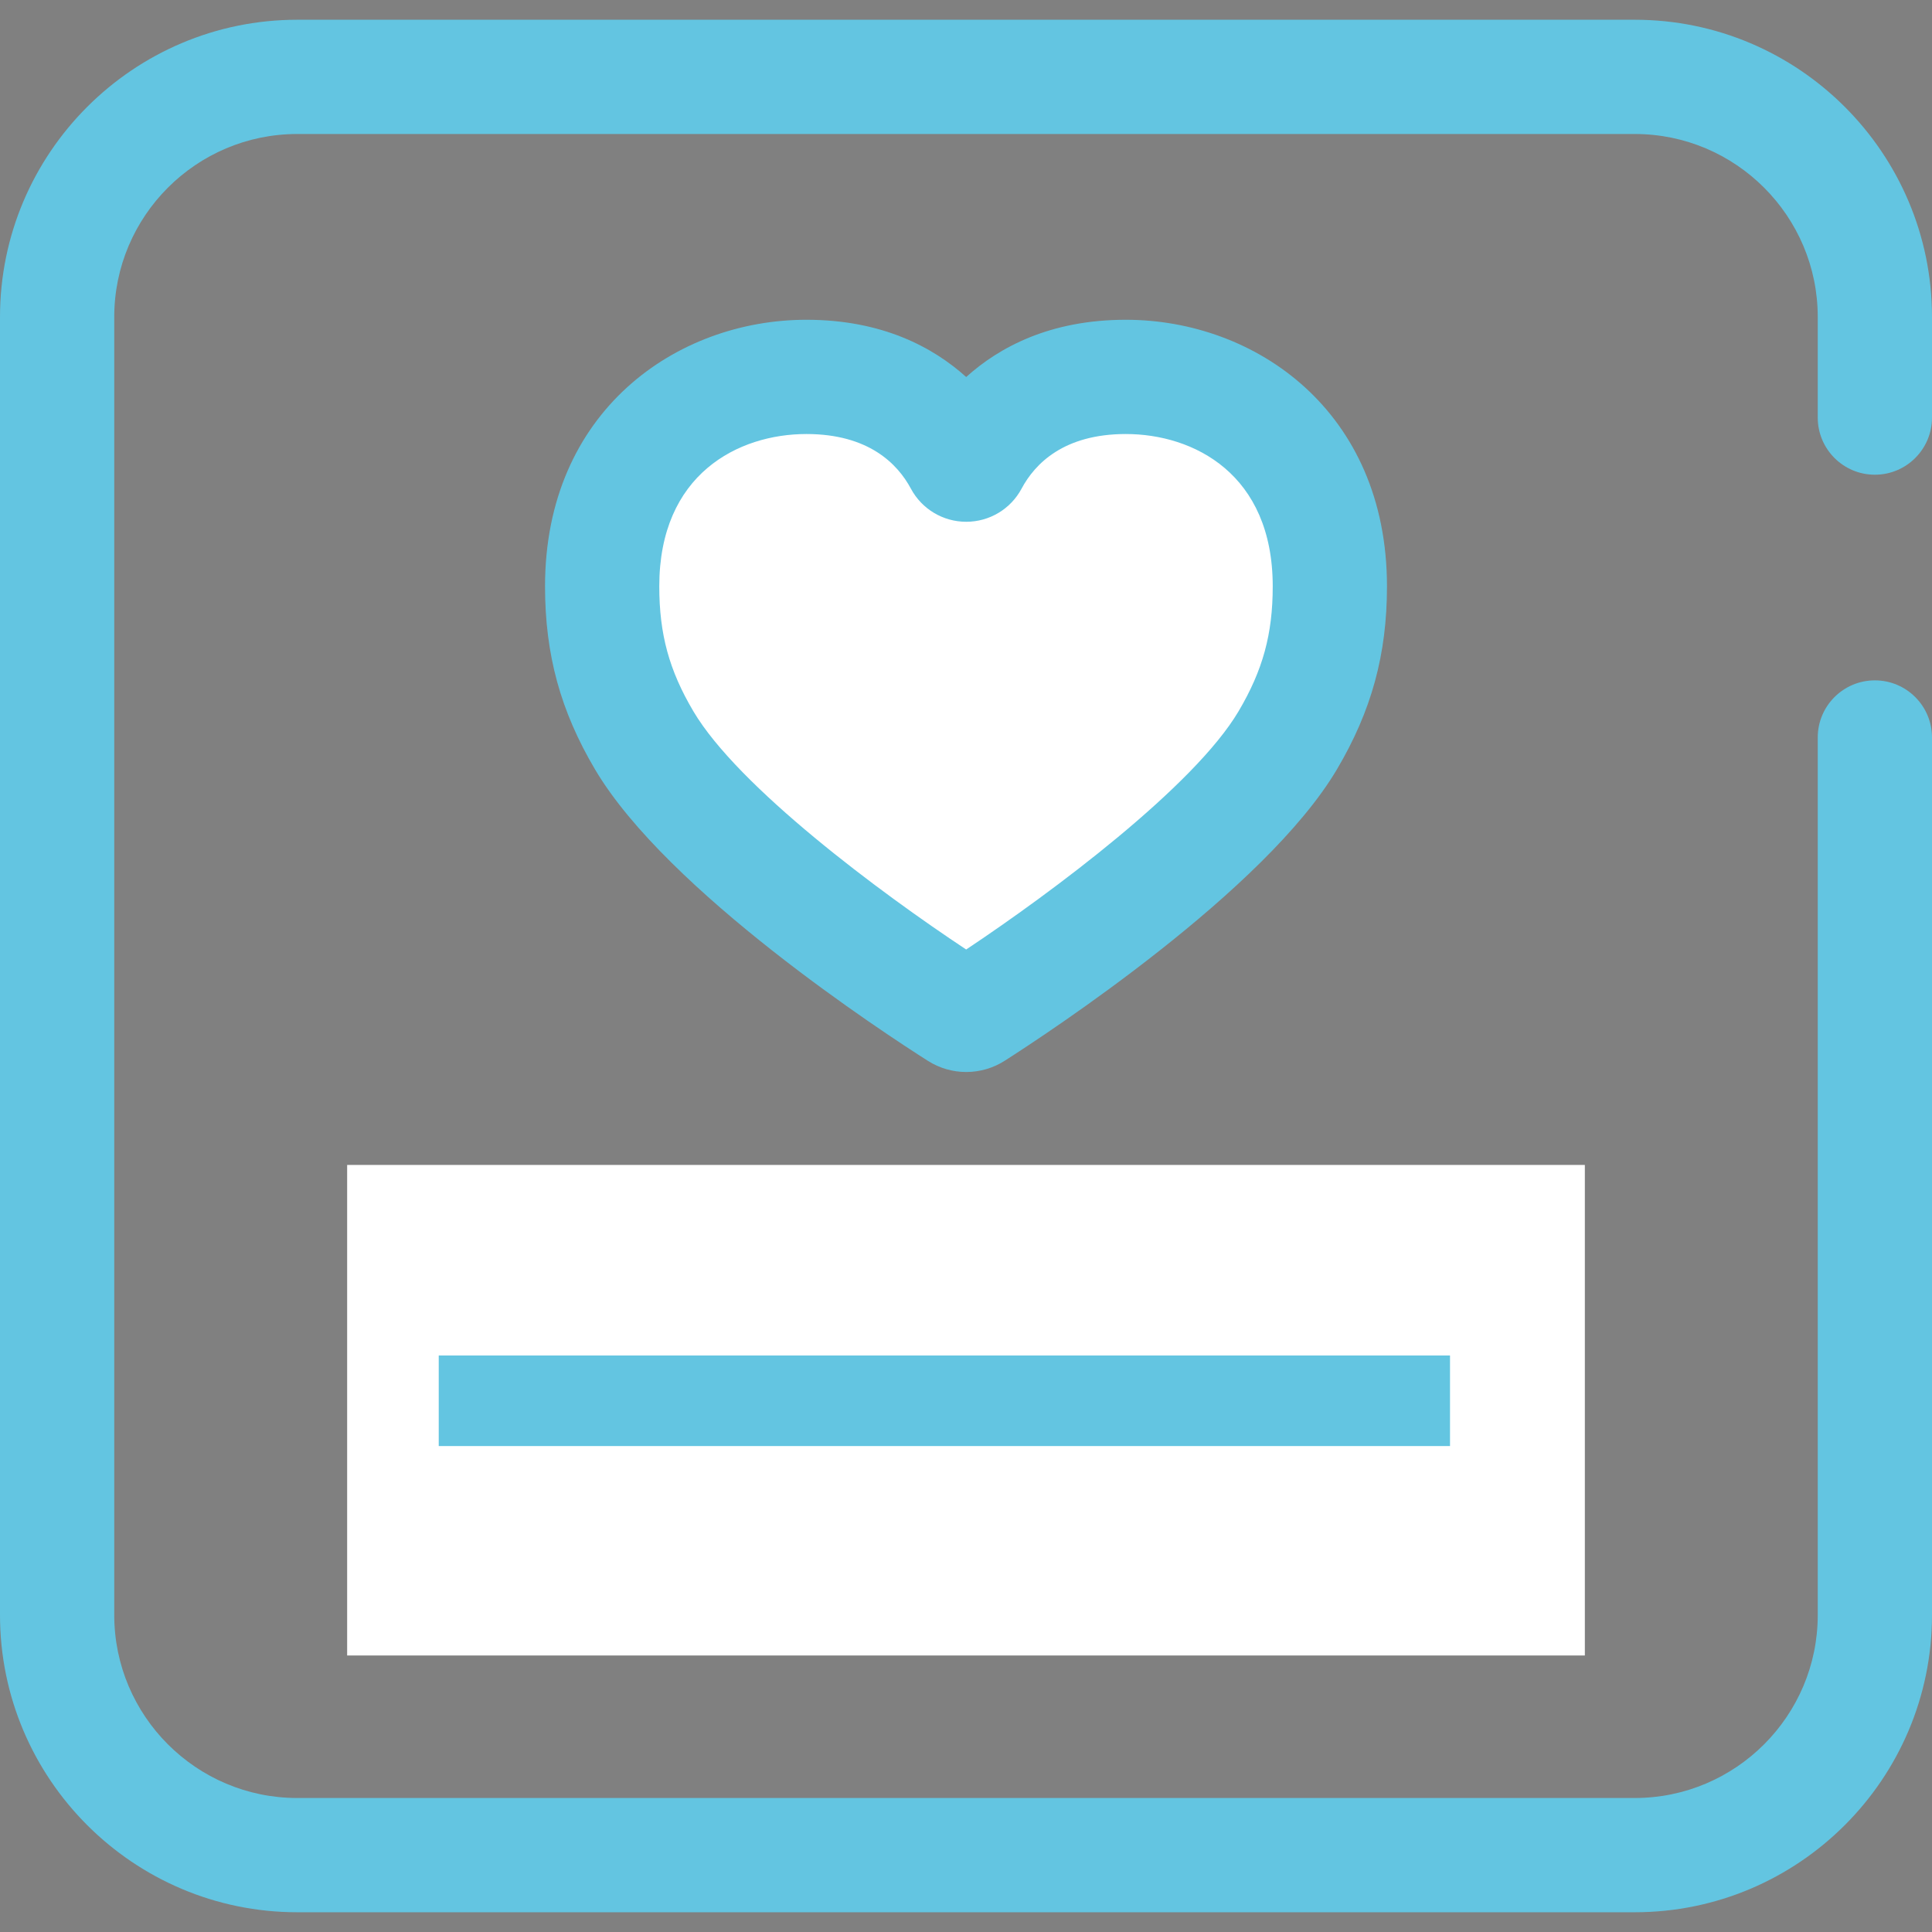
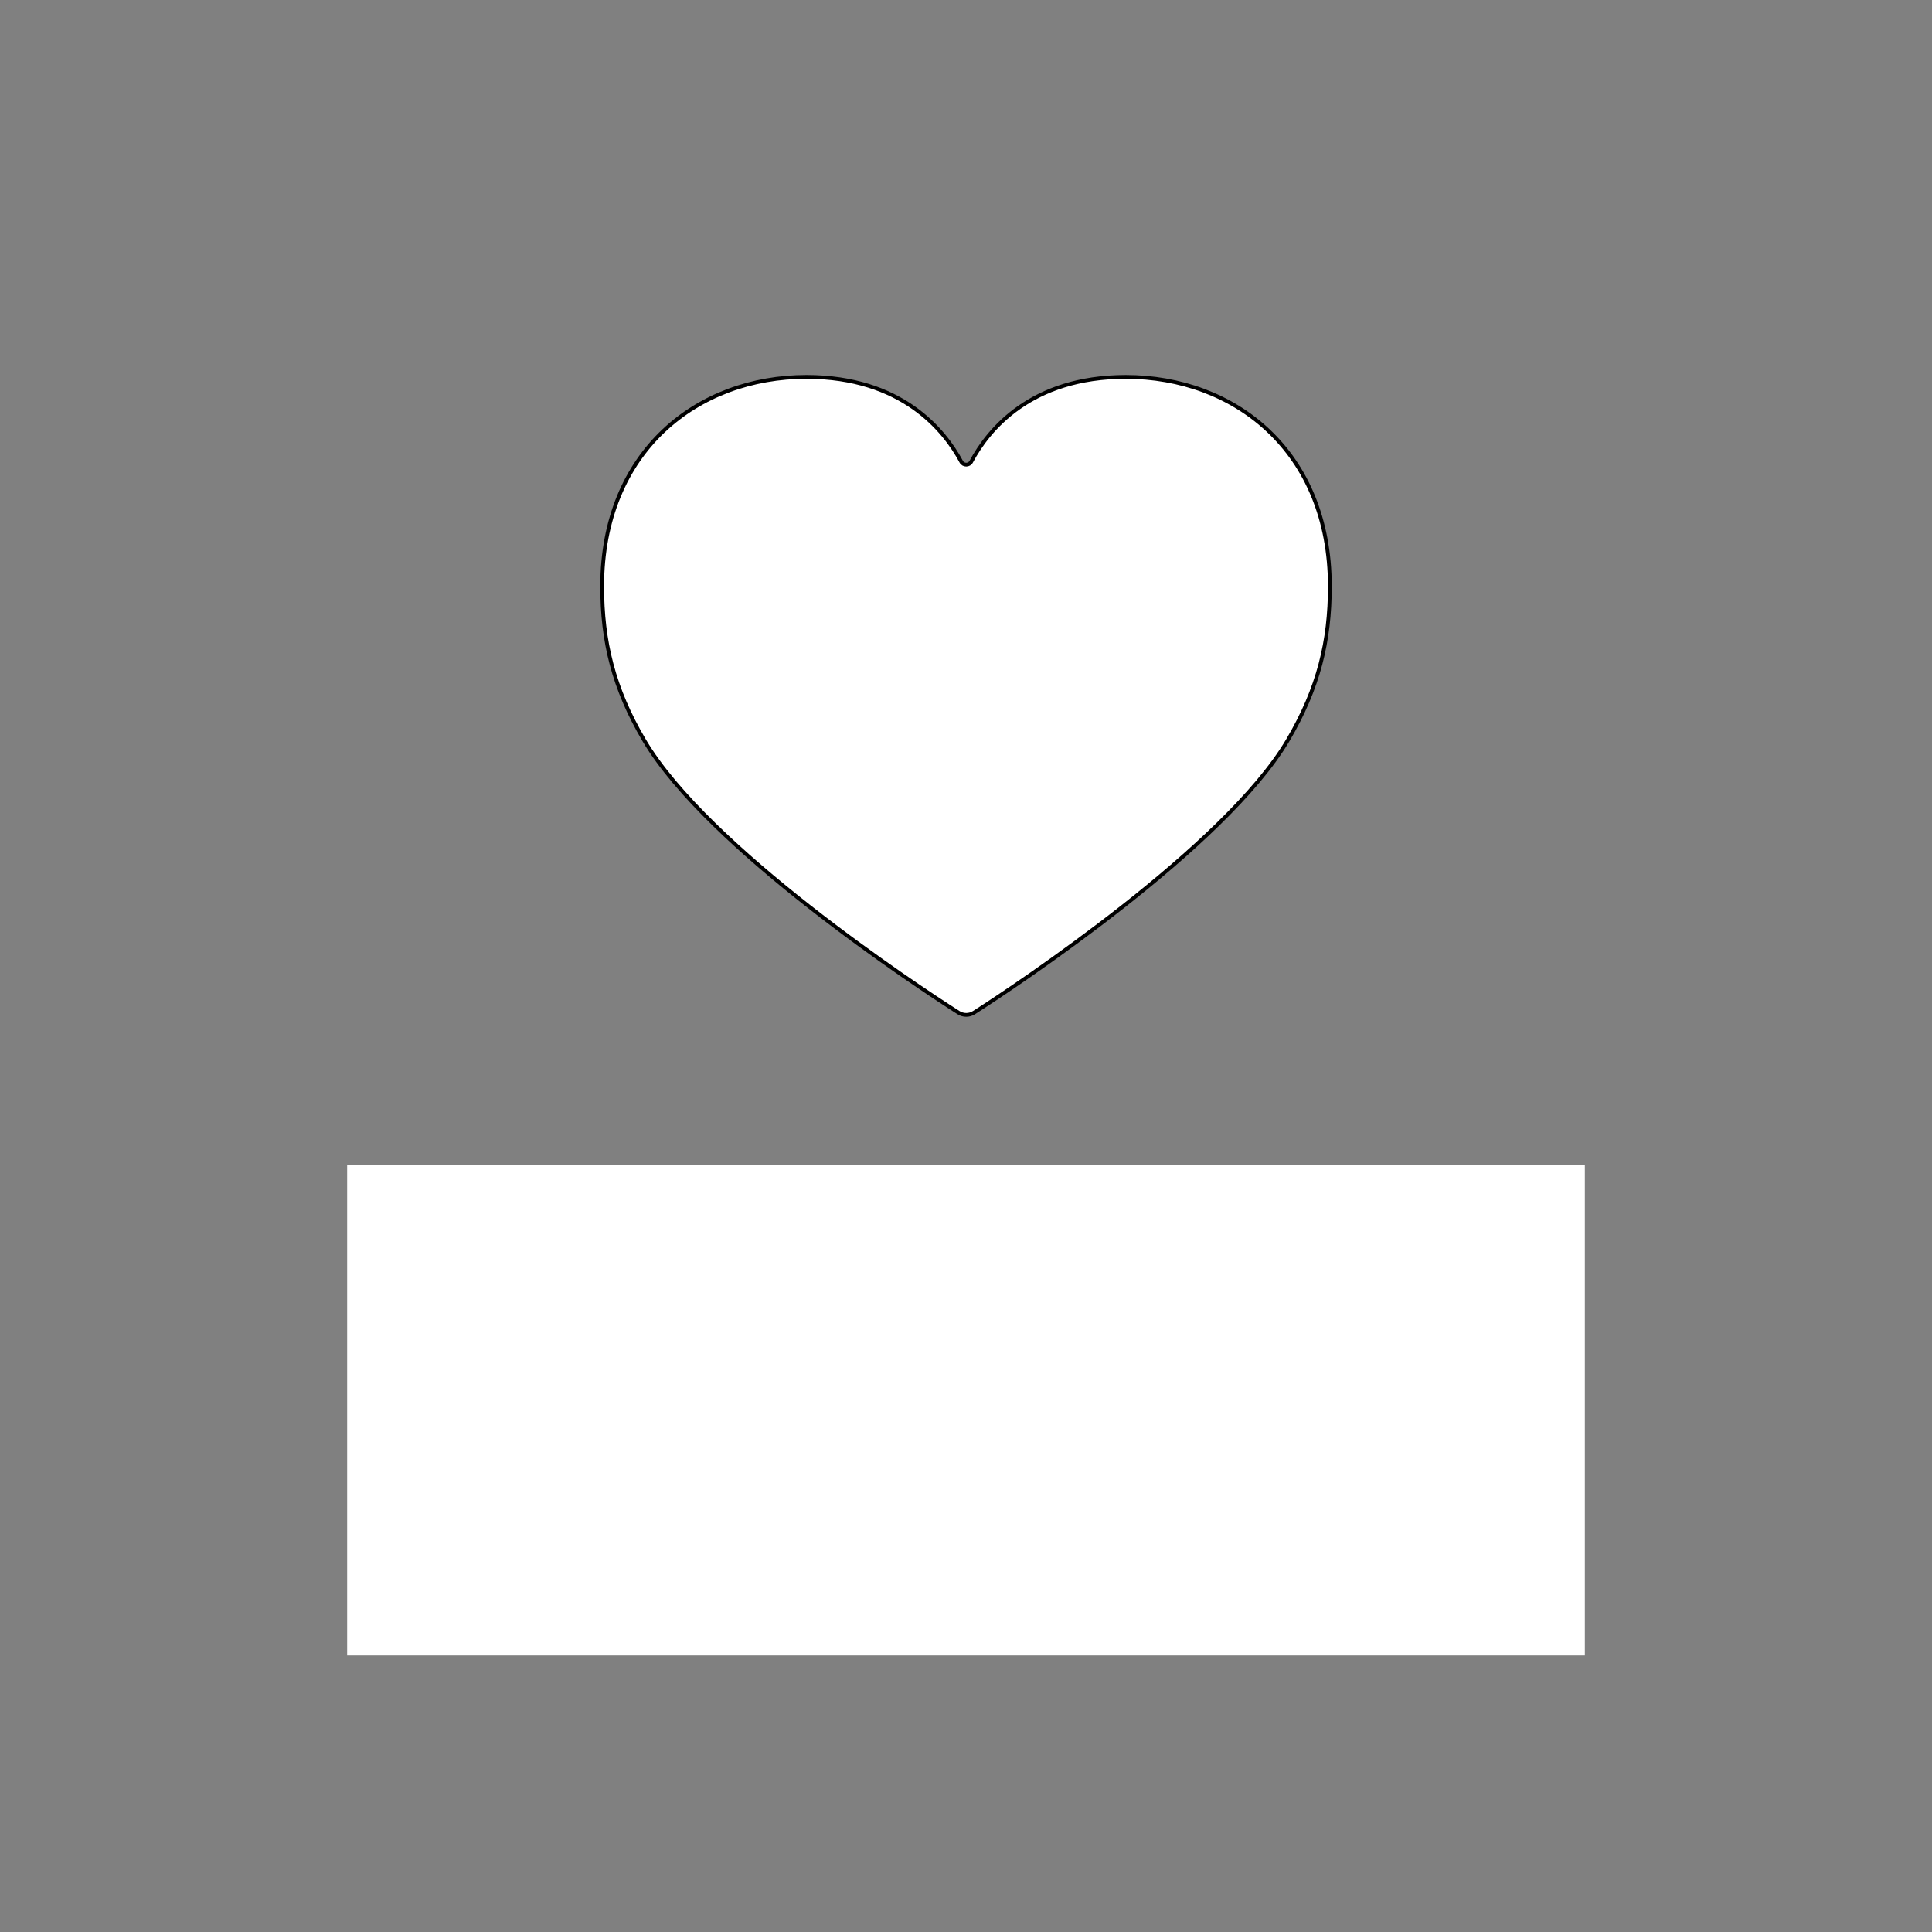
<svg xmlns="http://www.w3.org/2000/svg" width="512" height="512" version="1.1" xml:space="preserve">
  <rect width="100%" height="100%" fill="#808080" stroke="none" />
  <g>
    <title>Layer 1</title>
    <path stroke="null" d="m213.694,99.883c25.257,0 36.589,14.156 41.047,22.472c0.56,1.045 2.08,1.043 2.639,-0.002c4.443,-8.316 15.712,-22.469 40.968,-22.469c28.77,0 54.077,19.639 54.077,55.501c0,14.512 -2.958,26.944 -11.165,40.818c-16.727,28.274 -71.83,64.928 -83.149,72.151c-1.252,0.798 -2.835,0.801 -4.089,0.005c-11.328,-7.188 -66.442,-43.66 -83.299,-72.155c-8.208,-13.875 -11.145,-26.306 -11.145,-40.818c-0.001,-35.863 25.347,-55.503 54.116,-55.503z" fill="#ffffff" id="svg_1" />
    <g stroke-width="0" fill="#63c5e1" id="svg_2">
-       <path d="m256.063,284.092c-3.598,0 -7.108,-1.02 -10.152,-2.951c-11.371,-7.215 -69.056,-44.841 -88.217,-77.231c-9.166,-15.493 -13.254,-30.46 -13.254,-48.527c0,-46.376 34.84,-70.64 69.256,-70.64c20.095,0 33.611,7.288 42.353,15.172c8.727,-7.884 22.224,-15.172 42.299,-15.172c34.397,0 69.215,24.264 69.215,70.64c0,18.042 -4.094,33.008 -13.275,48.527c-19.016,32.142 -76.67,69.951 -88.033,77.204c-3.053,1.947 -6.577,2.978 -10.192,2.978zm-42.369,-169.07c-17.982,0 -38.979,10.57 -38.979,40.363c0,12.67 2.617,22.263 9.035,33.11c11.864,20.054 49.522,48.061 72.295,63.133c22.775,-15.151 60.415,-43.239 72.186,-63.133c6.431,-10.873 9.054,-20.466 9.054,-33.11c0,-29.793 -20.975,-40.363 -38.938,-40.363c-16.435,0 -24.089,7.866 -27.616,14.466c-2.898,5.423 -8.52,8.79 -14.671,8.79c-6.148,0 -11.764,-3.364 -14.665,-8.776c-3.539,-6.602 -11.222,-14.48 -27.701,-14.48z" fill="#63c5e1" id="svg_3" />
-       <path d="m433.228,506.767l-354.456,0c-43.434,0 -78.772,-35.339 -78.772,-78.773l0,-343.988c0,-43.434 35.338,-78.773 78.772,-78.773l354.455,0c43.435,0 78.773,35.339 78.773,78.773l0,26.658c0,8.36 -6.779,15.139 -15.139,15.139c-8.36,0 -15.139,-6.779 -15.139,-15.139l0,-26.658c0,-26.741 -21.754,-48.495 -48.495,-48.495l-354.455,0c-26.741,0 -48.495,21.754 -48.495,48.495l0,343.988c0,26.741 21.754,48.495 48.495,48.495l354.455,0c26.741,0 48.495,-21.754 48.495,-48.495l0,-232.551c0,-8.36 6.779,-15.139 15.139,-15.139c8.36,0 15.139,6.779 15.139,15.139l0,232.551c0,43.434 -35.338,78.773 -78.772,78.773z" fill="#63c5e1" id="svg_4" />
-       <path d="m123.124,334.714c0,-4.11 4.368,-6.164 8.735,-6.164l44.565,0c4.239,0 6.036,4.496 6.036,8.606c0,4.752 -2.181,8.862 -6.036,8.862l-33.264,0l0,21.706l19.394,0c3.853,0 6.036,3.726 6.036,7.836c0,3.467 -1.798,7.577 -6.036,7.577l-19.394,0l0,33.137c0,4.11 -5.009,6.164 -10.019,6.164s-10.017,-2.054 -10.017,-6.164l0,-81.56z" fill="#63c5e1" id="svg_5" />
      <path d="m189.273,334.587c0,-3.211 2.44,-6.037 6.164,-6.037l26.587,0c17.596,0 31.596,6.551 31.596,27.486c0,14.385 -6.55,22.605 -15.541,26.072l15.67,28.385c0.513,0.771 0.642,1.67 0.642,2.31c0,5.009 -6.679,10.403 -12.586,10.403c-2.568,0 -5.009,-1.028 -6.422,-3.724l-17.596,-34.163l-8.476,0l0,30.952c0,4.11 -5.009,6.164 -10.019,6.164c-5.009,0 -10.017,-2.054 -10.017,-6.164l0,-81.684l-0.002,0zm20.037,11.428l0,23.889l12.713,0c7.192,0 11.56,-2.954 11.56,-11.944s-4.367,-11.946 -11.56,-11.946l-12.713,0l0,0.001z" fill="#63c5e1" id="svg_6" />
      <path d="m284.324,367.721l19.265,0c3.853,0 6.036,3.726 6.036,7.836c0,3.467 -1.798,7.577 -6.036,7.577l-19.265,0l0,21.834l34.419,0c3.854,0 6.036,4.11 6.036,8.862c0,4.11 -1.798,8.606 -6.036,8.606l-45.722,0c-4.367,0 -8.735,-2.054 -8.735,-6.164l0,-81.556c0,-4.11 4.367,-6.164 8.735,-6.164l45.722,0c4.239,0 6.036,4.496 6.036,8.606c0,4.752 -2.181,8.862 -6.036,8.862l-34.419,0l0,21.701l0,0z" fill="#63c5e1" id="svg_7" />
-       <path d="m353.553,367.721l19.265,0c3.853,0 6.036,3.726 6.036,7.836c0,3.467 -1.798,7.577 -6.036,7.577l-19.265,0l0,21.834l34.419,0c3.854,0 6.036,4.11 6.036,8.862c0,4.11 -1.798,8.606 -6.036,8.606l-45.722,0c-4.367,0 -8.735,-2.054 -8.735,-6.164l0,-81.556c0,-4.11 4.367,-6.164 8.735,-6.164l45.722,0c4.239,0 6.036,4.496 6.036,8.606c0,4.752 -2.181,8.862 -6.036,8.862l-34.419,0l0,21.701z" fill="#63c5e1" id="svg_8" />
    </g>
    <g id="svg_9" />
    <g id="svg_10" />
    <g id="svg_11" />
    <g id="svg_12" />
    <g id="svg_13" />
    <g id="svg_14" />
    <g id="svg_15" />
    <g id="svg_16" />
    <g id="svg_17" />
    <g id="svg_18" />
    <g id="svg_19" />
    <g id="svg_20" />
    <g id="svg_21" />
    <g id="svg_22" />
    <g id="svg_23" />
    <rect id="svg_24" height="129" width="327" y="309.221" x="92.5" stroke="#ffffff" fill="#fff" />
-     <rect id="svg_27" height="24" width="268" y="359.221" x="116.269" fill="#63c5e1" />
  </g>
</svg>